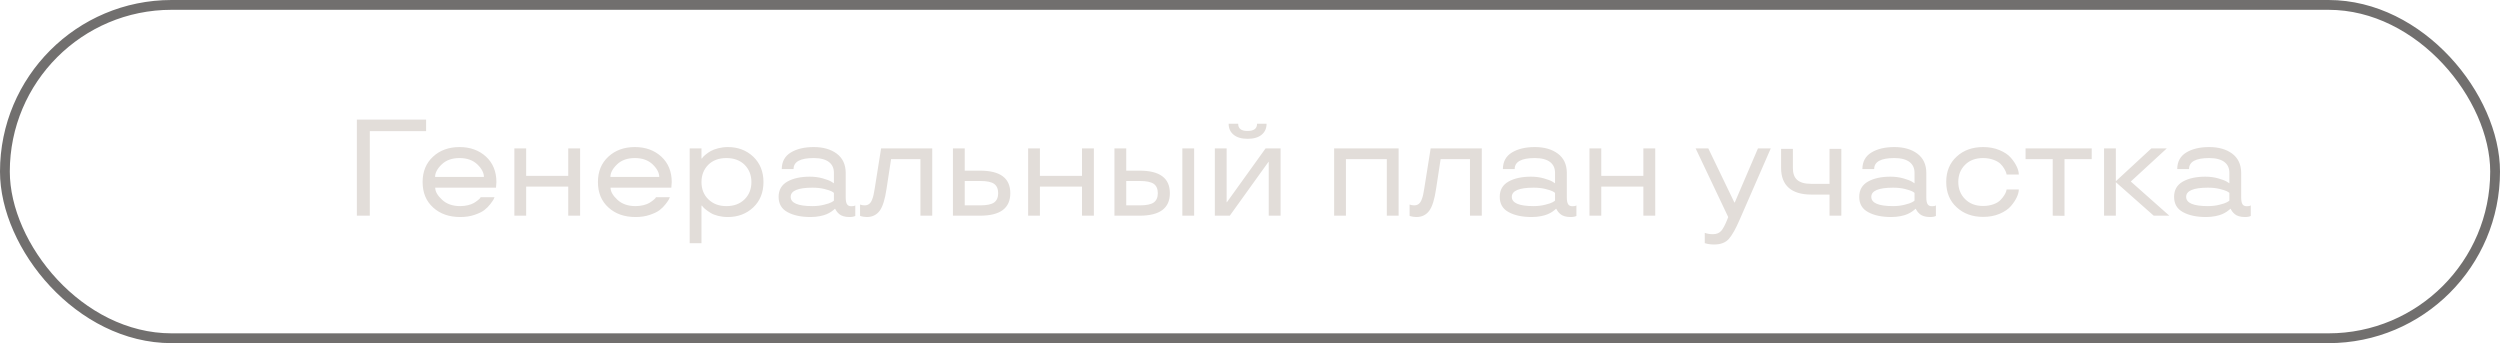
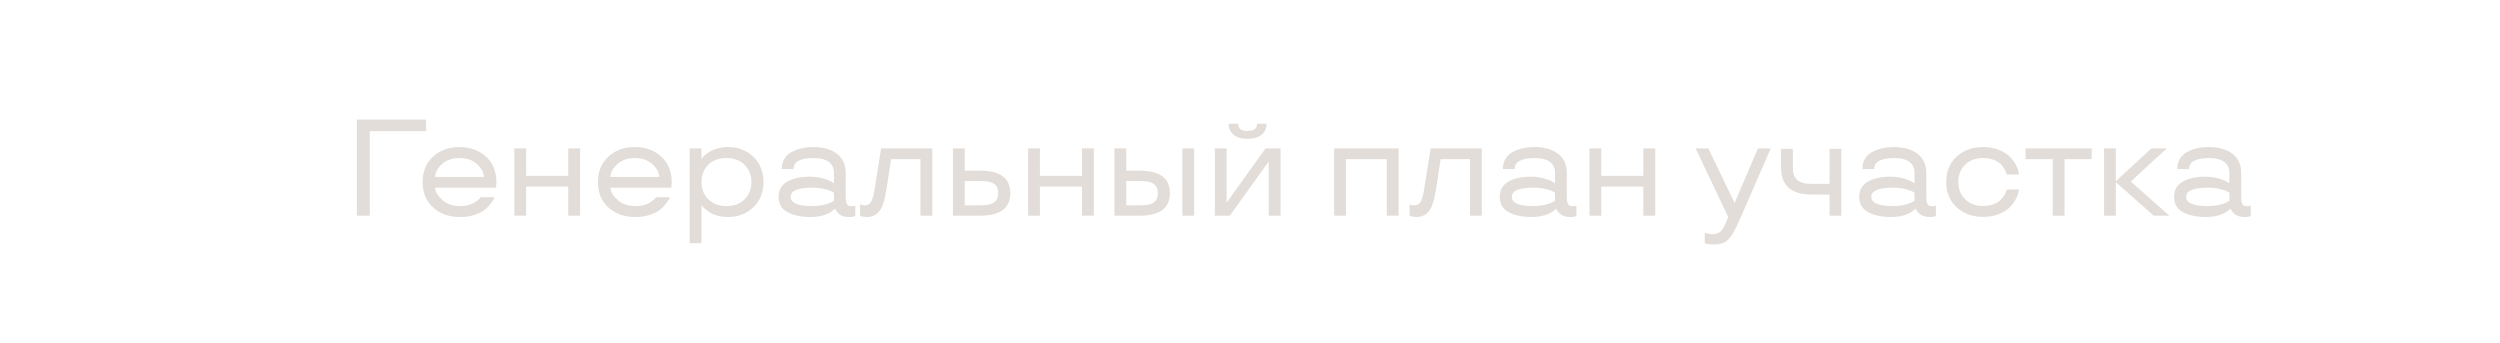
<svg xmlns="http://www.w3.org/2000/svg" width="255" height="35" viewBox="0 0 255 35" fill="none">
-   <rect x="0.5" y="0.5" width="254" height="34" rx="17" stroke="#716F6E" />
  <path d="M36.4 12.197H43.462V13.373H37.72V22H36.4V12.197ZM50.633 18.568L50.592 19.143H44.392C44.392 19.532 44.624 19.942 45.089 20.373C45.547 20.804 46.169 21.023 46.941 21.023C47.516 21.023 48.042 20.879 48.343 20.701C48.637 20.523 48.883 20.318 48.972 20.209L49.026 20.113H50.441C50.421 20.168 50.394 20.236 50.352 20.325C50.305 20.414 50.195 20.578 50.018 20.811C49.84 21.043 49.635 21.248 49.395 21.433C49.156 21.617 48.821 21.774 48.391 21.918C47.96 22.068 47.475 22.137 46.941 22.137C45.813 22.137 44.891 21.815 44.18 21.166C43.462 20.517 43.106 19.655 43.106 18.568C43.106 17.495 43.462 16.627 44.173 15.977C44.877 15.328 45.779 15 46.873 15C47.96 15 48.862 15.328 49.573 15.977C50.277 16.627 50.633 17.495 50.633 18.568ZM48.691 16.77C48.24 16.34 47.632 16.121 46.873 16.121C46.107 16.121 45.499 16.34 45.055 16.77C44.603 17.201 44.378 17.632 44.378 18.049H49.361C49.361 17.632 49.136 17.201 48.691 16.77ZM59.171 22H57.961V19.033H53.668V22H52.465V15.137H53.668V17.939H57.961V15.137H59.171V22ZM68.516 18.568L68.475 19.143H62.274C62.274 19.532 62.507 19.942 62.972 20.373C63.43 20.804 64.052 21.023 64.824 21.023C65.398 21.023 65.925 20.879 66.226 20.701C66.519 20.523 66.766 20.318 66.855 20.209L66.909 20.113H68.324C68.304 20.168 68.276 20.236 68.235 20.325C68.188 20.414 68.078 20.578 67.9 20.811C67.723 21.043 67.518 21.248 67.278 21.433C67.039 21.617 66.704 21.774 66.273 21.918C65.843 22.068 65.357 22.137 64.824 22.137C63.696 22.137 62.773 21.815 62.062 21.166C61.345 20.517 60.989 19.655 60.989 18.568C60.989 17.495 61.345 16.627 62.056 15.977C62.76 15.328 63.662 15 64.756 15C65.843 15 66.745 15.328 67.456 15.977C68.16 16.627 68.516 17.495 68.516 18.568ZM66.574 16.77C66.123 16.34 65.515 16.121 64.756 16.121C63.99 16.121 63.382 16.34 62.938 16.77C62.486 17.201 62.261 17.632 62.261 18.049H67.244C67.244 17.632 67.019 17.201 66.574 16.77ZM71.551 24.803H70.348V15.137H71.551V16.162H71.606C71.64 16.107 71.674 16.012 71.995 15.752C72.152 15.622 72.323 15.506 72.508 15.403C72.87 15.198 73.547 15 74.237 15C75.269 15 76.138 15.328 76.835 15.984C77.525 16.648 77.874 17.509 77.874 18.568C77.874 19.635 77.525 20.496 76.835 21.152C76.138 21.809 75.269 22.137 74.237 22.137C73.547 22.137 72.891 21.966 72.501 21.727C72.111 21.487 71.817 21.248 71.701 21.105L71.606 20.975H71.551V24.803ZM75.953 20.325C76.411 19.867 76.644 19.279 76.644 18.568C76.644 17.864 76.411 17.276 75.953 16.811C75.488 16.354 74.866 16.121 74.094 16.121C73.321 16.121 72.699 16.354 72.241 16.811C71.783 17.276 71.551 17.864 71.551 18.568C71.551 19.3 71.79 19.888 72.262 20.339C72.733 20.797 73.342 21.023 74.094 21.023C74.866 21.023 75.488 20.79 75.953 20.325ZM79.419 20.079C79.419 19.375 79.72 18.855 80.314 18.52C80.909 18.186 81.675 18.021 82.598 18.021C83.062 18.021 83.5 18.076 83.91 18.192C84.32 18.309 84.614 18.418 84.792 18.527L85.059 18.698V17.618C85.059 16.723 84.423 16.121 83.001 16.121C81.627 16.121 80.943 16.497 80.943 17.242H79.74C79.747 16.483 80.055 15.923 80.663 15.554C81.272 15.185 82.051 15 83.001 15C83.965 15 84.744 15.226 85.346 15.67C85.947 16.121 86.255 16.77 86.262 17.618V20.113C86.262 20.824 86.439 21.036 86.85 21.036C87.014 21.036 87.157 21.009 87.212 20.961L87.239 20.947V22.027C87.096 22.102 86.891 22.137 86.624 22.137C86.18 22.137 85.804 22.014 85.612 21.843C85.414 21.679 85.284 21.494 85.23 21.385L85.195 21.303H85.141C85.106 21.337 85.072 21.405 84.792 21.59C84.648 21.686 84.498 21.768 84.327 21.843C83.985 21.993 83.37 22.137 82.693 22.137C81.723 22.137 80.936 21.973 80.328 21.638C79.72 21.31 79.419 20.79 79.419 20.079ZM82.871 19.143C81.388 19.143 80.649 19.457 80.649 20.079C80.649 20.708 81.388 21.023 82.871 21.023C83.309 21.023 83.705 20.975 84.067 20.879C84.43 20.79 84.669 20.708 84.799 20.633C84.929 20.564 85.011 20.51 85.059 20.462V19.676C85.011 19.628 84.929 19.573 84.799 19.505C84.669 19.443 84.43 19.361 84.074 19.273C83.712 19.184 83.315 19.143 82.871 19.143ZM89.222 19.225L89.871 15.137H95.087V22H93.884V16.23H90.89L90.432 19.225C90.274 20.325 90.035 21.091 89.721 21.508C89.406 21.925 88.969 22.137 88.415 22.137C88.189 22.137 87.936 22.089 87.827 22.055L87.725 22.014V20.865C87.875 20.92 88.032 20.947 88.189 20.947C88.545 20.947 88.784 20.77 88.935 20.407C89.085 20.052 89.133 19.765 89.222 19.225ZM98.402 17.406H99.968C102.025 17.406 103.051 18.172 103.051 19.703C103.051 21.234 102.025 22 99.968 22H97.199V15.137H98.402V17.406ZM101.41 20.646C101.677 20.448 101.813 20.134 101.813 19.703C101.813 19.273 101.677 18.958 101.41 18.76C101.144 18.561 100.658 18.459 99.968 18.459H98.402V20.947H99.968C100.658 20.947 101.144 20.845 101.41 20.646ZM111.575 22H110.365V19.033H106.072V22H104.869V15.137H106.072V17.939H110.365V15.137H111.575V22ZM120.599 22V15.137H121.802V22H120.599ZM114.877 17.406H116.244C118.302 17.406 119.327 18.172 119.327 19.703C119.327 21.234 118.302 22 116.244 22H113.674V15.137H114.877V17.406ZM117.693 20.646C117.96 20.448 118.097 20.134 118.097 19.703C118.097 19.273 117.96 18.958 117.693 18.76C117.42 18.561 116.935 18.459 116.244 18.459H114.877V20.947H116.244C116.935 20.947 117.42 20.845 117.693 20.646ZM128.686 13.742C128.351 14.023 127.872 14.159 127.257 14.159C126.642 14.159 126.163 14.023 125.828 13.742C125.493 13.469 125.322 13.093 125.322 12.621H126.293C126.293 13.12 126.614 13.366 127.257 13.359C127.899 13.359 128.221 13.113 128.221 12.621H129.191C129.191 13.093 129.021 13.469 128.686 13.742ZM130.62 22H129.41V16.511H129.383L125.438 22H123.914V15.137H125.117V20.626H125.145L129.089 15.137H130.62V22ZM142.658 22H141.455V16.23H137.285V22H136.082V15.137H142.658V22ZM145.276 19.225L145.926 15.137H151.142V22H149.938V16.23H146.944L146.486 19.225C146.329 20.325 146.09 21.091 145.775 21.508C145.461 21.925 145.023 22.137 144.47 22.137C144.244 22.137 143.991 22.089 143.882 22.055L143.779 22.014V20.865C143.93 20.92 144.087 20.947 144.244 20.947C144.6 20.947 144.839 20.77 144.989 20.407C145.14 20.052 145.188 19.765 145.276 19.225ZM152.974 20.079C152.974 19.375 153.274 18.855 153.869 18.52C154.464 18.186 155.229 18.021 156.152 18.021C156.617 18.021 157.055 18.076 157.465 18.192C157.875 18.309 158.169 18.418 158.347 18.527L158.613 18.698V17.618C158.613 16.723 157.978 16.121 156.556 16.121C155.182 16.121 154.498 16.497 154.498 17.242H153.295C153.302 16.483 153.609 15.923 154.218 15.554C154.826 15.185 155.605 15 156.556 15C157.52 15 158.299 15.226 158.9 15.67C159.502 16.121 159.81 16.77 159.816 17.618V20.113C159.816 20.824 159.994 21.036 160.404 21.036C160.568 21.036 160.712 21.009 160.767 20.961L160.794 20.947V22.027C160.65 22.102 160.445 22.137 160.179 22.137C159.734 22.137 159.358 22.014 159.167 21.843C158.969 21.679 158.839 21.494 158.784 21.385L158.75 21.303H158.695C158.661 21.337 158.627 21.405 158.347 21.59C158.203 21.686 158.053 21.768 157.882 21.843C157.54 21.993 156.925 22.137 156.248 22.137C155.277 22.137 154.491 21.973 153.883 21.638C153.274 21.31 152.974 20.79 152.974 20.079ZM156.426 19.143C154.942 19.143 154.204 19.457 154.204 20.079C154.204 20.708 154.942 21.023 156.426 21.023C156.863 21.023 157.26 20.975 157.622 20.879C157.984 20.79 158.224 20.708 158.354 20.633C158.483 20.564 158.565 20.51 158.613 20.462V19.676C158.565 19.628 158.483 19.573 158.354 19.505C158.224 19.443 157.984 19.361 157.629 19.273C157.267 19.184 156.87 19.143 156.426 19.143ZM168.833 22H167.623V19.033H163.33V22H162.127V15.137H163.33V17.939H167.623V15.137H168.833V22ZM172.955 15.137H174.247L176.906 20.653H176.947L179.312 15.137H180.618L177.453 22.39C177.05 23.326 176.681 23.982 176.346 24.365C176.011 24.748 175.505 24.939 174.835 24.939C174.5 24.939 174.138 24.885 173.994 24.83L173.885 24.803V23.75C174.117 23.839 174.397 23.887 174.726 23.887C175.088 23.887 175.375 23.77 175.573 23.538C175.771 23.306 175.97 22.923 176.182 22.39L176.277 22.137L172.955 15.137ZM182.874 15.185V17.14C182.874 18.186 183.387 18.753 184.754 18.753H186.613V15.185H187.816V22H186.613V19.847H184.754C182.737 19.847 181.671 18.917 181.671 17.14V15.185H182.874ZM189.642 20.079C189.642 19.375 189.942 18.855 190.537 18.52C191.132 18.186 191.897 18.021 192.82 18.021C193.285 18.021 193.723 18.076 194.133 18.192C194.543 18.309 194.837 18.418 195.015 18.527L195.281 18.698V17.618C195.281 16.723 194.646 16.121 193.224 16.121C191.85 16.121 191.166 16.497 191.166 17.242H189.963C189.97 16.483 190.277 15.923 190.886 15.554C191.494 15.185 192.273 15 193.224 15C194.188 15 194.967 15.226 195.568 15.67C196.17 16.121 196.478 16.77 196.484 17.618V20.113C196.484 20.824 196.662 21.036 197.072 21.036C197.236 21.036 197.38 21.009 197.435 20.961L197.462 20.947V22.027C197.318 22.102 197.113 22.137 196.847 22.137C196.402 22.137 196.026 22.014 195.835 21.843C195.637 21.679 195.507 21.494 195.452 21.385L195.418 21.303H195.363C195.329 21.337 195.295 21.405 195.015 21.59C194.871 21.686 194.721 21.768 194.55 21.843C194.208 21.993 193.593 22.137 192.916 22.137C191.945 22.137 191.159 21.973 190.551 21.638C189.942 21.31 189.642 20.79 189.642 20.079ZM193.094 19.143C191.61 19.143 190.872 19.457 190.872 20.079C190.872 20.708 191.61 21.023 193.094 21.023C193.531 21.023 193.928 20.975 194.29 20.879C194.652 20.79 194.892 20.708 195.021 20.633C195.151 20.564 195.233 20.51 195.281 20.462V19.676C195.233 19.628 195.151 19.573 195.021 19.505C194.892 19.443 194.652 19.361 194.297 19.273C193.935 19.184 193.538 19.143 193.094 19.143ZM199.581 21.145C198.87 20.496 198.515 19.628 198.515 18.555C198.515 17.481 198.87 16.62 199.581 15.971C200.285 15.321 201.188 15 202.281 15C202.896 15 203.457 15.102 203.956 15.315C204.455 15.526 204.838 15.779 205.104 16.087C205.638 16.702 205.918 17.331 205.918 17.803H204.674C204.653 17.714 204.66 17.605 204.441 17.222C204.332 17.03 204.202 16.859 204.045 16.709C203.73 16.408 203.081 16.121 202.281 16.121C201.516 16.121 200.9 16.347 200.442 16.805C199.978 17.263 199.745 17.851 199.745 18.555C199.745 19.266 199.978 19.854 200.442 20.311C200.9 20.776 201.516 21.009 202.281 21.009C203.081 21.009 203.73 20.735 204.045 20.407C204.359 20.086 204.571 19.73 204.633 19.505L204.674 19.327H205.918C205.918 19.792 205.638 20.414 205.104 21.029C204.838 21.337 204.455 21.597 203.956 21.809C203.457 22.02 202.896 22.123 202.281 22.123C201.188 22.123 200.285 21.795 199.581 21.145ZM209.377 16.23H206.608V15.137H213.355V16.23H210.58V22.014L209.377 22V16.23ZM221.271 22H219.679L215.816 18.582V22H214.613V15.137H215.816V18.486L219.439 15.137H221.012L217.341 18.514L221.271 22ZM221.757 20.079C221.757 19.375 222.058 18.855 222.652 18.52C223.247 18.186 224.013 18.021 224.936 18.021C225.4 18.021 225.838 18.076 226.248 18.192C226.658 18.309 226.952 18.418 227.13 18.527L227.396 18.698V17.618C227.396 16.723 226.761 16.121 225.339 16.121C223.965 16.121 223.281 16.497 223.281 17.242H222.078C222.085 16.483 222.393 15.923 223.001 15.554C223.609 15.185 224.389 15 225.339 15C226.303 15 227.082 15.226 227.684 15.67C228.285 16.121 228.593 16.77 228.6 17.618V20.113C228.6 20.824 228.777 21.036 229.188 21.036C229.352 21.036 229.495 21.009 229.55 20.961L229.577 20.947V22.027C229.434 22.102 229.229 22.137 228.962 22.137C228.518 22.137 228.142 22.014 227.95 21.843C227.752 21.679 227.622 21.494 227.567 21.385L227.533 21.303H227.479C227.444 21.337 227.41 21.405 227.13 21.59C226.986 21.686 226.836 21.768 226.665 21.843C226.323 21.993 225.708 22.137 225.031 22.137C224.061 22.137 223.274 21.973 222.666 21.638C222.058 21.31 221.757 20.79 221.757 20.079ZM225.209 19.143C223.726 19.143 222.987 19.457 222.987 20.079C222.987 20.708 223.726 21.023 225.209 21.023C225.646 21.023 226.043 20.975 226.405 20.879C226.768 20.79 227.007 20.708 227.137 20.633C227.267 20.564 227.349 20.51 227.396 20.462V19.676C227.349 19.628 227.267 19.573 227.137 19.505C227.007 19.443 226.768 19.361 226.412 19.273C226.05 19.184 225.653 19.143 225.209 19.143Z" fill="#E2DDD9" />
</svg>